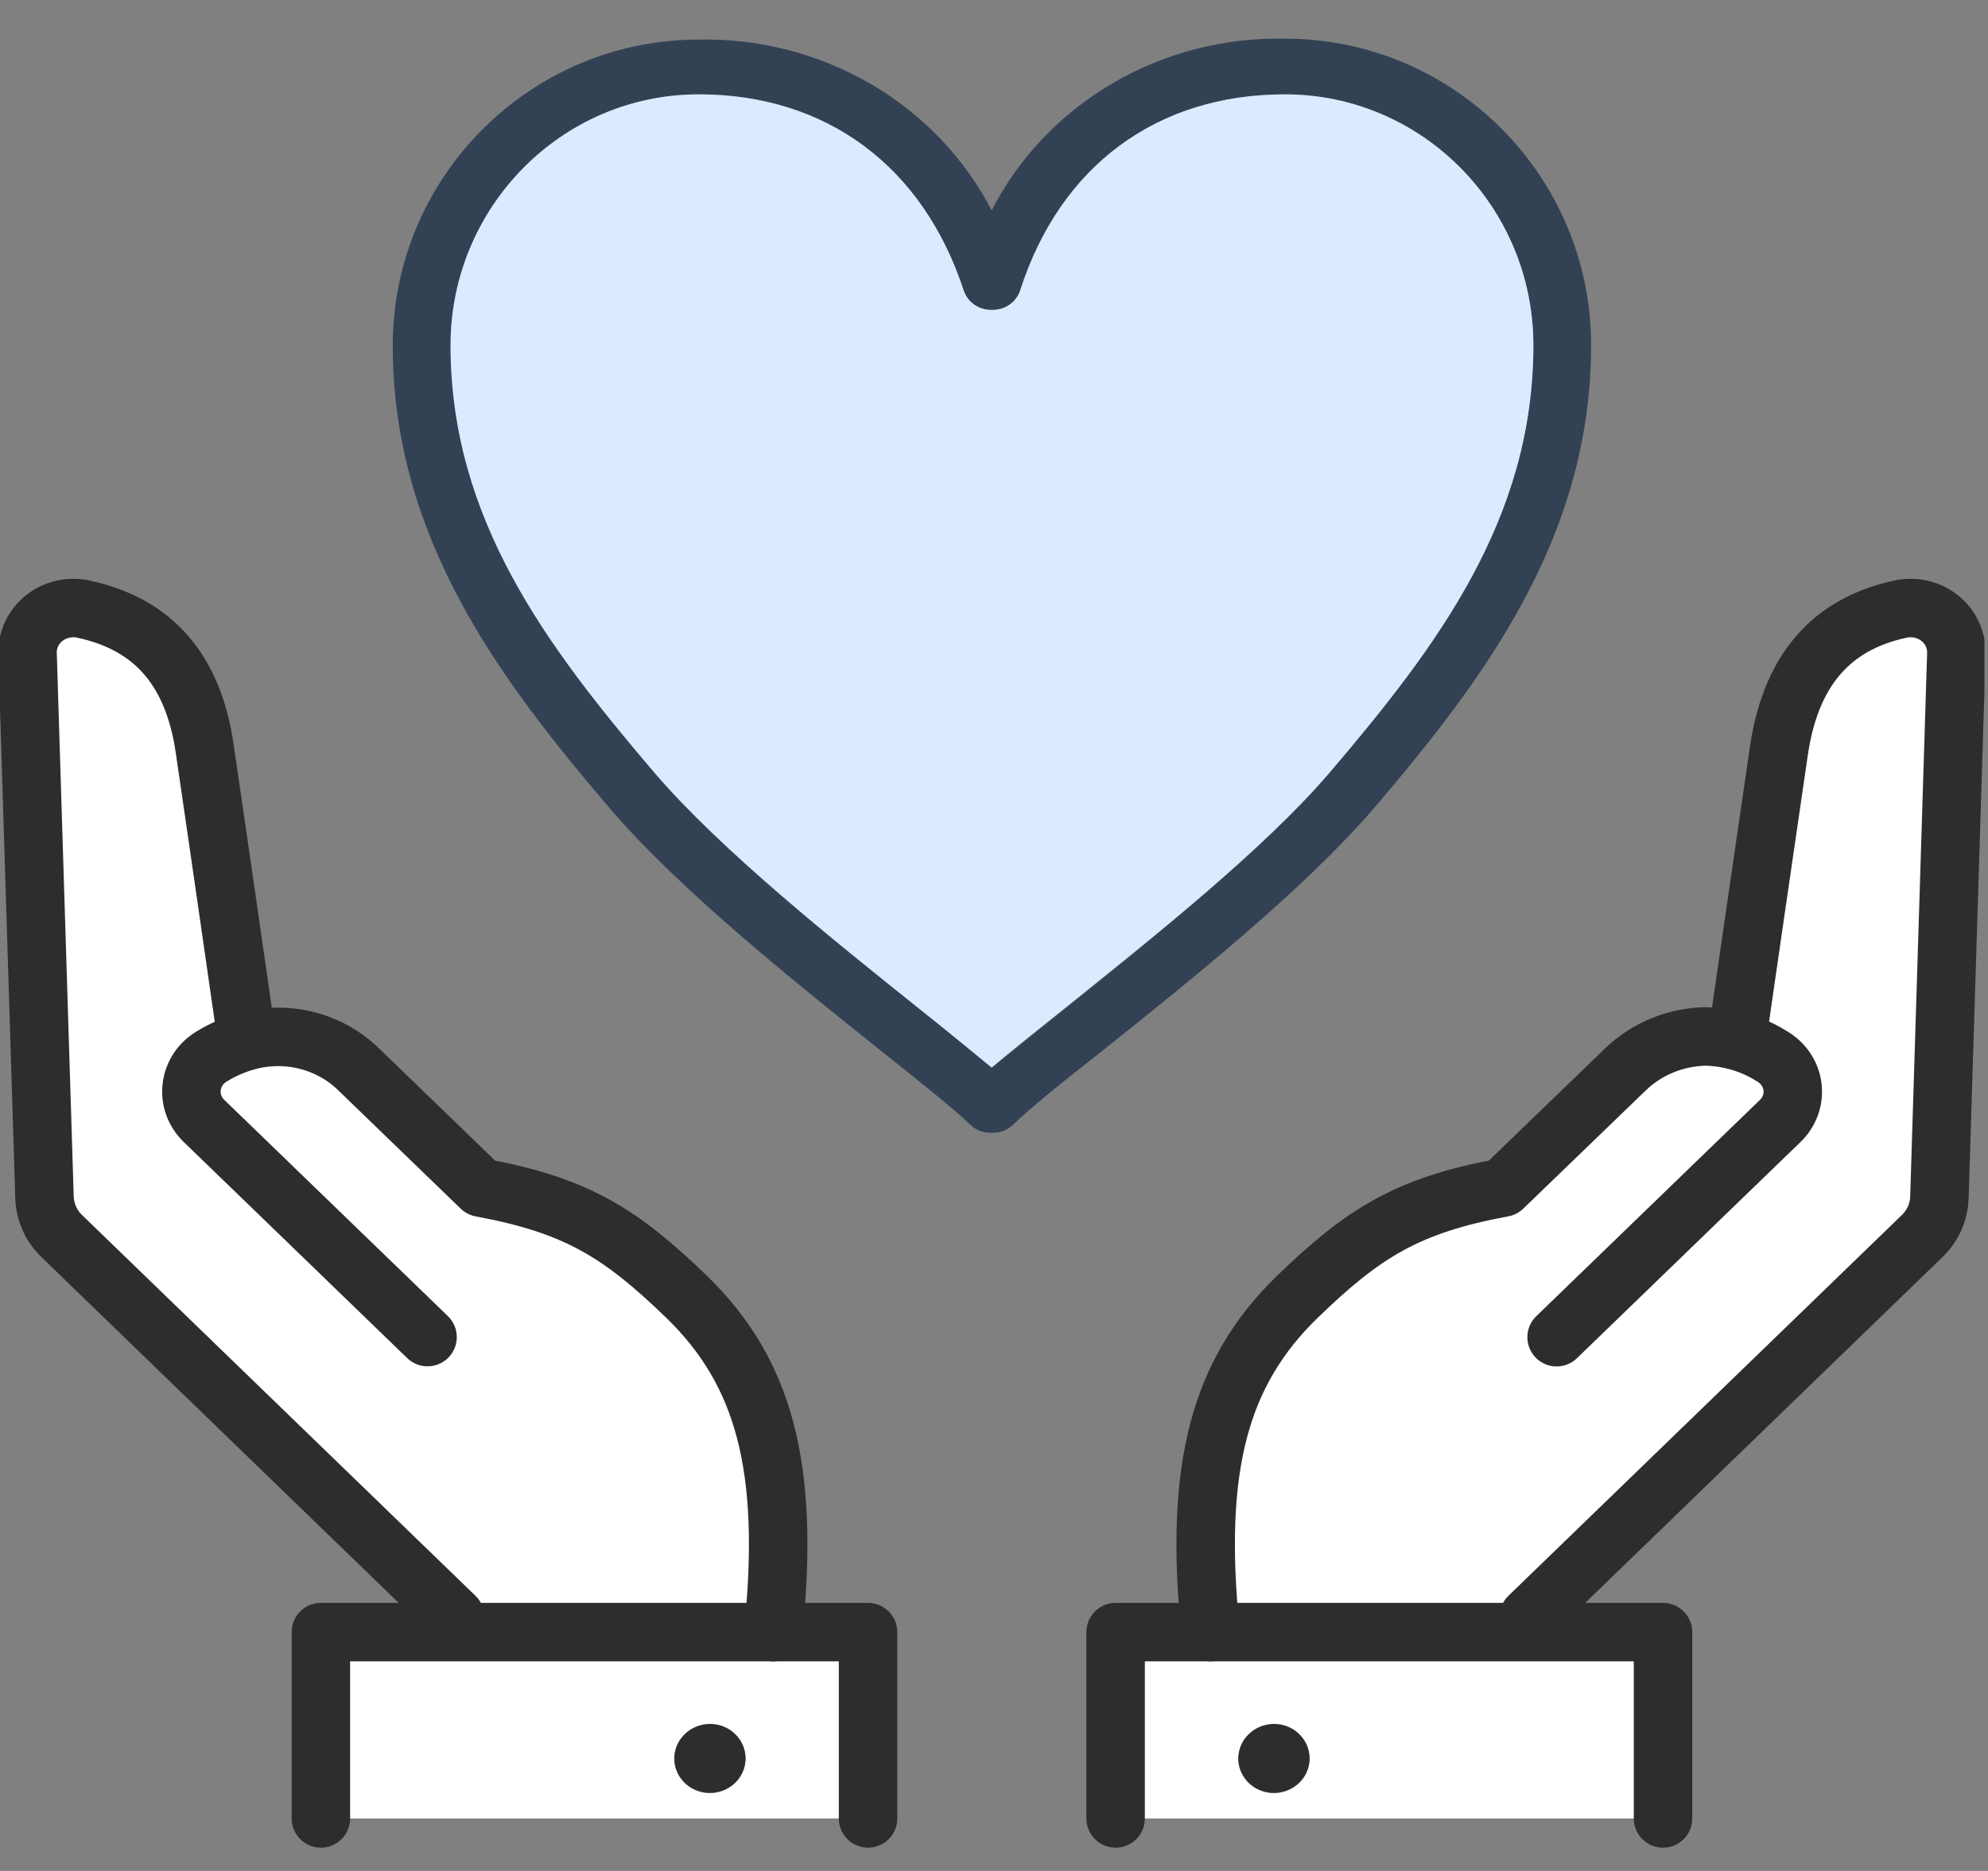
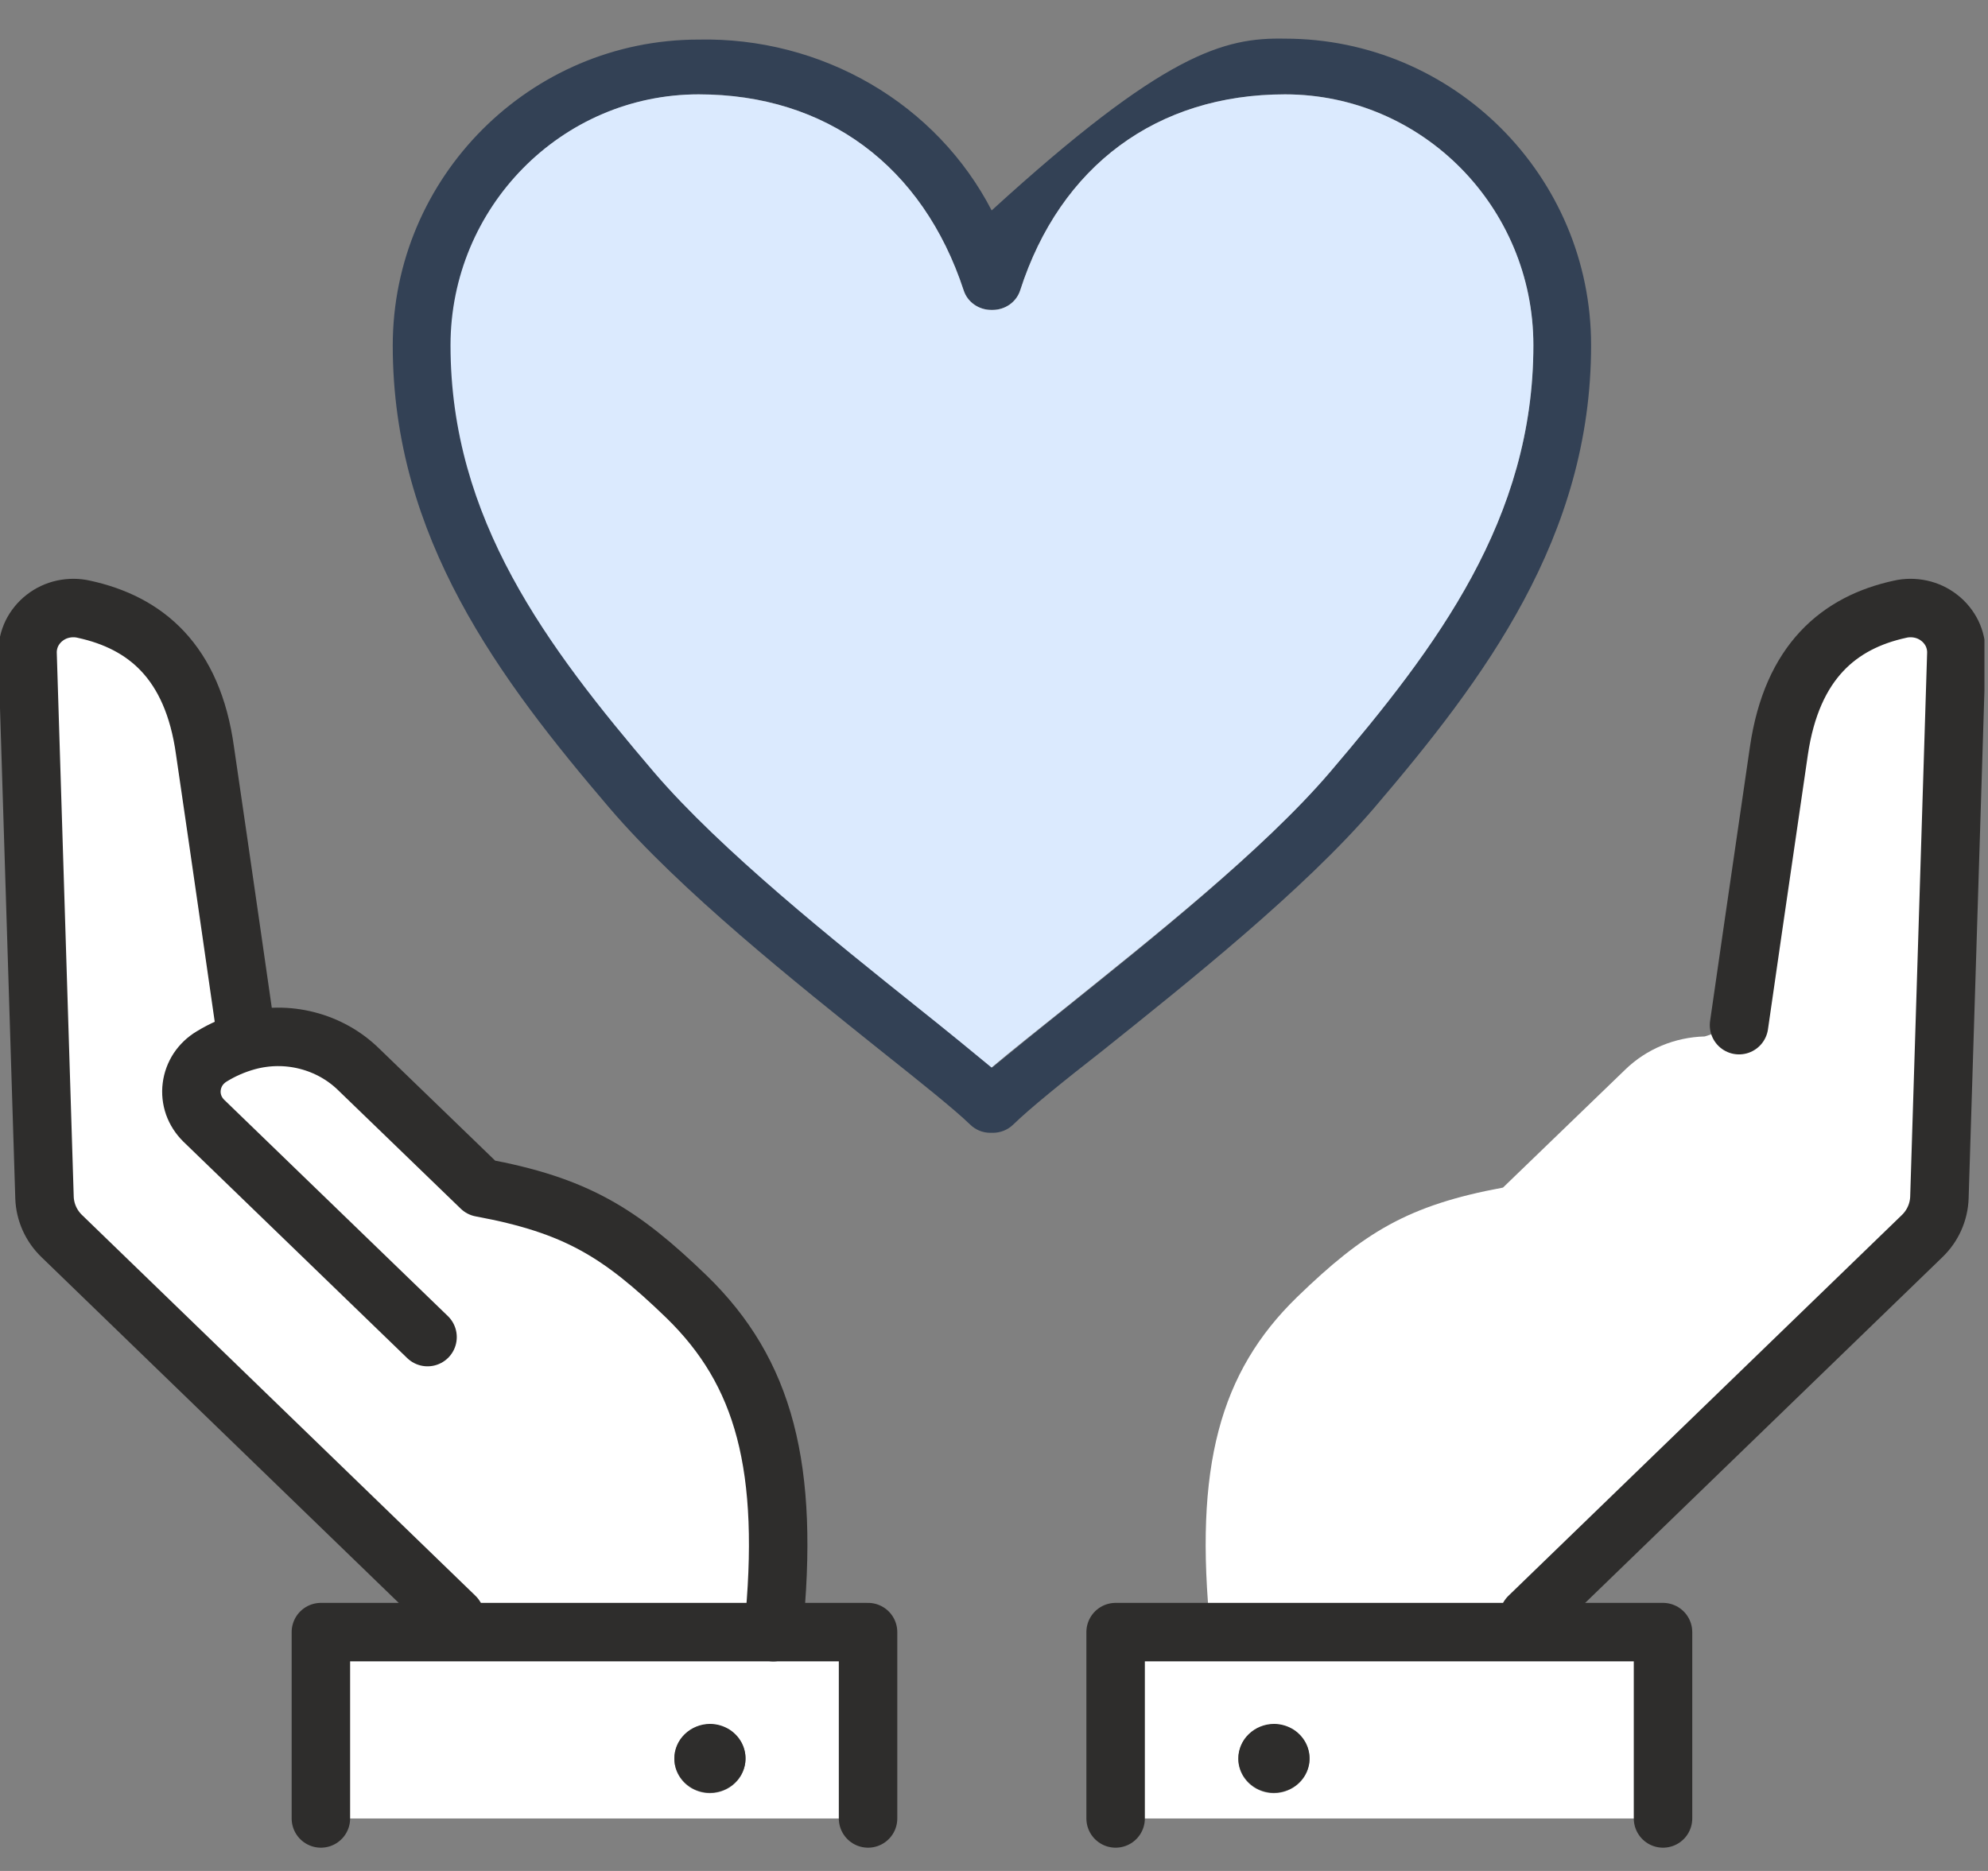
<svg xmlns="http://www.w3.org/2000/svg" width="34" height="32" viewBox="0 0 34 32" fill="none">
  <rect x="0" y="0" width="34" height="32" fill="#808080" stroke="none" />
  <g clip-path="url(#clip0_57_661)">
    <path d="M29.156 17.727L29.741 17.534C29.741 17.534 30.144 14.737 30.423 12.84C30.648 11.31 31.46 10.645 32.494 10.42C32.611 10.393 32.732 10.393 32.848 10.418C32.965 10.443 33.074 10.494 33.167 10.567C33.26 10.639 33.334 10.732 33.385 10.836C33.435 10.941 33.46 11.055 33.458 11.171L33.168 20.48C33.161 20.73 33.054 20.968 32.871 21.144L26.146 27.653V27.915H20.704C20.415 25.087 20.864 23.467 22.185 22.183C23.325 21.079 24.08 20.613 25.705 20.312L27.795 18.295C28.156 17.943 28.644 17.74 29.156 17.727Z" fill="white" />
    <path d="M20.705 27.915H28.442V31.102H19.08V27.915H20.705ZM22.397 30.084C22.397 29.967 22.362 29.853 22.295 29.756C22.229 29.659 22.134 29.583 22.023 29.538C21.911 29.493 21.789 29.481 21.67 29.504C21.552 29.526 21.443 29.582 21.358 29.664C21.272 29.746 21.214 29.851 21.19 29.965C21.166 30.08 21.178 30.198 21.224 30.306C21.27 30.414 21.349 30.506 21.449 30.571C21.549 30.635 21.667 30.67 21.787 30.67C21.948 30.669 22.102 30.607 22.216 30.498C22.331 30.388 22.395 30.239 22.397 30.084Z" fill="white" />
-     <path d="M27.212 5.904C27.212 9.19 25.38 11.616 23.504 13.816C22.296 15.226 20.304 16.812 18.853 17.973C18.181 18.497 17.602 18.967 17.326 19.237C17.233 19.326 17.108 19.376 16.977 19.375H16.933C16.805 19.374 16.682 19.323 16.592 19.234C16.322 18.973 15.739 18.507 15.071 17.976C13.623 16.817 11.633 15.234 10.425 13.821C8.549 11.621 6.717 9.196 6.717 5.91C6.717 3.032 9.064 0.677 11.947 0.677C12.983 0.655 14.004 0.919 14.892 1.436C15.78 1.953 16.497 2.704 16.96 3.599C17.421 2.7 18.137 1.946 19.025 1.426C19.913 0.905 20.936 0.64 21.974 0.661C24.865 0.661 27.212 3.013 27.212 5.904ZM22.743 13.209C24.578 11.056 26.224 8.876 26.224 5.904C26.224 3.55 24.329 1.614 21.982 1.614C19.787 1.614 18.133 2.835 17.448 4.965C17.417 5.062 17.354 5.147 17.269 5.207C17.184 5.268 17.082 5.3 16.977 5.3H16.952C16.847 5.3 16.745 5.268 16.66 5.208C16.576 5.149 16.513 5.064 16.481 4.968C15.783 2.838 14.123 1.614 11.958 1.614C9.619 1.614 7.716 3.539 7.716 5.904C7.716 8.876 9.361 11.056 11.197 13.209C12.345 14.549 14.291 16.087 15.71 17.235C16.219 17.641 16.652 17.986 16.969 18.258C17.288 17.997 17.724 17.641 18.236 17.233C19.646 16.1 21.598 14.549 22.743 13.209Z" fill="#334155" />
+     <path d="M27.212 5.904C27.212 9.19 25.38 11.616 23.504 13.816C22.296 15.226 20.304 16.812 18.853 17.973C18.181 18.497 17.602 18.967 17.326 19.237C17.233 19.326 17.108 19.376 16.977 19.375H16.933C16.805 19.374 16.682 19.323 16.592 19.234C16.322 18.973 15.739 18.507 15.071 17.976C13.623 16.817 11.633 15.234 10.425 13.821C8.549 11.621 6.717 9.196 6.717 5.91C6.717 3.032 9.064 0.677 11.947 0.677C12.983 0.655 14.004 0.919 14.892 1.436C15.78 1.953 16.497 2.704 16.96 3.599C19.913 0.905 20.936 0.64 21.974 0.661C24.865 0.661 27.212 3.013 27.212 5.904ZM22.743 13.209C24.578 11.056 26.224 8.876 26.224 5.904C26.224 3.55 24.329 1.614 21.982 1.614C19.787 1.614 18.133 2.835 17.448 4.965C17.417 5.062 17.354 5.147 17.269 5.207C17.184 5.268 17.082 5.3 16.977 5.3H16.952C16.847 5.3 16.745 5.268 16.66 5.208C16.576 5.149 16.513 5.064 16.481 4.968C15.783 2.838 14.123 1.614 11.958 1.614C9.619 1.614 7.716 3.539 7.716 5.904C7.716 8.876 9.361 11.056 11.197 13.209C12.345 14.549 14.291 16.087 15.71 17.235C16.219 17.641 16.652 17.986 16.969 18.258C17.288 17.997 17.724 17.641 18.236 17.233C19.646 16.1 21.598 14.549 22.743 13.209Z" fill="#334155" />
    <path d="M26.225 5.905C26.225 8.877 24.579 11.056 22.743 13.21C21.598 14.549 19.646 16.087 18.225 17.233C17.713 17.642 17.278 17.987 16.958 18.259C16.642 17.997 16.208 17.642 15.699 17.236C14.281 16.101 12.334 14.549 11.187 13.21C9.351 11.056 7.705 8.877 7.705 5.905C7.705 3.55 9.6 1.614 11.947 1.614C14.132 1.614 15.783 2.839 16.482 4.968C16.513 5.065 16.576 5.149 16.661 5.209C16.746 5.269 16.848 5.301 16.953 5.301H16.977C17.082 5.301 17.185 5.268 17.27 5.208C17.354 5.148 17.417 5.063 17.448 4.966C18.133 2.836 19.787 1.614 21.975 1.614C24.322 1.614 26.225 3.54 26.225 5.905Z" fill="#DBEAFE" />
    <path d="M21.788 29.485C21.908 29.485 22.026 29.52 22.126 29.584C22.226 29.649 22.304 29.741 22.35 29.848C22.396 29.956 22.409 30.074 22.386 30.188C22.362 30.302 22.305 30.407 22.22 30.489C22.135 30.572 22.026 30.628 21.908 30.651C21.79 30.674 21.668 30.663 21.557 30.619C21.445 30.575 21.35 30.499 21.283 30.403C21.215 30.307 21.179 30.193 21.179 30.077C21.179 29.92 21.243 29.77 21.357 29.66C21.471 29.549 21.626 29.486 21.788 29.485Z" fill="#2E2D2C" />
    <path d="M13.225 27.915H14.849V31.102H5.488V27.915H13.225ZM12.751 30.084C12.751 29.967 12.716 29.853 12.649 29.756C12.583 29.659 12.488 29.583 12.377 29.538C12.265 29.493 12.143 29.481 12.025 29.504C11.906 29.526 11.797 29.582 11.712 29.664C11.627 29.746 11.568 29.851 11.544 29.965C11.521 30.08 11.533 30.198 11.579 30.306C11.625 30.414 11.703 30.506 11.803 30.571C11.903 30.635 12.021 30.67 12.142 30.67C12.303 30.669 12.457 30.607 12.571 30.498C12.685 30.388 12.749 30.239 12.751 30.084Z" fill="white" />
    <path d="M4.232 17.806C4.567 17.714 4.922 17.711 5.258 17.797C5.595 17.883 5.902 18.055 6.146 18.296L8.233 20.313C9.857 20.622 10.604 21.079 11.752 22.183C13.071 23.46 13.52 25.088 13.23 27.916H7.784V27.654L1.059 21.148C0.875 20.971 0.769 20.733 0.761 20.483L0.472 11.172C0.469 11.056 0.493 10.941 0.544 10.836C0.594 10.731 0.669 10.639 0.762 10.566C0.855 10.493 0.964 10.442 1.081 10.416C1.197 10.391 1.319 10.391 1.435 10.418C2.483 10.648 3.295 11.31 3.506 12.841C3.777 14.738 4.186 17.534 4.186 17.534L4.232 17.806Z" fill="white" />
    <path d="M12.142 29.485C12.262 29.485 12.38 29.52 12.48 29.584C12.58 29.649 12.658 29.741 12.704 29.848C12.75 29.956 12.762 30.074 12.739 30.188C12.716 30.302 12.658 30.407 12.573 30.489C12.488 30.572 12.38 30.628 12.262 30.651C12.144 30.674 12.022 30.663 11.911 30.619C11.799 30.575 11.704 30.499 11.637 30.403C11.569 30.307 11.533 30.193 11.533 30.077C11.533 29.92 11.597 29.77 11.711 29.66C11.825 29.549 11.98 29.486 12.142 29.485Z" fill="#2E2D2C" />
    <path d="M4.186 17.534C4.186 17.534 3.785 14.737 3.506 12.84C3.295 11.31 2.483 10.648 1.435 10.42C1.319 10.393 1.198 10.393 1.081 10.418C0.965 10.443 0.856 10.494 0.763 10.567C0.67 10.639 0.595 10.732 0.544 10.836C0.494 10.941 0.469 11.055 0.471 11.171L0.761 20.48C0.769 20.73 0.875 20.968 1.059 21.144L7.784 27.653" stroke="#2E2D2C" stroke-linecap="round" stroke-linejoin="round" />
    <path d="M13.225 27.916C13.514 25.087 13.065 23.468 11.746 22.183C10.604 21.079 9.851 20.614 8.227 20.313L6.14 18.296C5.896 18.055 5.589 17.883 5.253 17.797C4.916 17.71 4.561 17.714 4.226 17.806C4.013 17.865 3.809 17.953 3.622 18.068C3.528 18.124 3.449 18.199 3.389 18.288C3.33 18.378 3.292 18.48 3.279 18.585C3.265 18.691 3.277 18.798 3.312 18.899C3.348 18.999 3.407 19.091 3.484 19.167L7.312 22.869" stroke="#2E2D2C" stroke-linecap="round" stroke-linejoin="round" />
    <path d="M14.846 31.102V27.915H13.225H7.783H5.488V31.102" stroke="#2E2D2C" stroke-linecap="round" stroke-linejoin="round" />
    <path d="M29.742 17.534C29.742 17.534 30.145 14.737 30.424 12.84C30.648 11.31 31.461 10.645 32.495 10.42C32.611 10.393 32.732 10.393 32.849 10.418C32.965 10.443 33.074 10.494 33.167 10.567C33.26 10.639 33.335 10.732 33.386 10.836C33.436 10.941 33.461 11.055 33.459 11.171L33.169 20.48C33.161 20.73 33.055 20.968 32.871 21.144L26.146 27.653" stroke="#2E2D2C" stroke-linecap="round" stroke-linejoin="round" />
-     <path d="M20.704 27.915C20.415 25.087 20.864 23.468 22.185 22.183C23.325 21.079 24.08 20.613 25.705 20.312L27.795 18.295C28.159 17.941 28.651 17.738 29.167 17.727C29.575 17.735 29.972 17.854 30.312 18.07C30.406 18.126 30.486 18.201 30.545 18.291C30.605 18.38 30.643 18.482 30.656 18.587C30.669 18.693 30.658 18.8 30.622 18.901C30.586 19.002 30.528 19.093 30.45 19.169L26.622 22.871" stroke="#2E2D2C" stroke-linecap="round" stroke-linejoin="round" />
    <path d="M19.08 31.102V27.915H20.705H26.146H28.442V31.102" stroke="#2E2D2C" stroke-linecap="round" stroke-linejoin="round" />
  </g>
  <defs>
    <clipPath id="clip0_57_661">
      <rect width="33.939" height="32" fill="white" />
    </clipPath>
  </defs>
</svg>